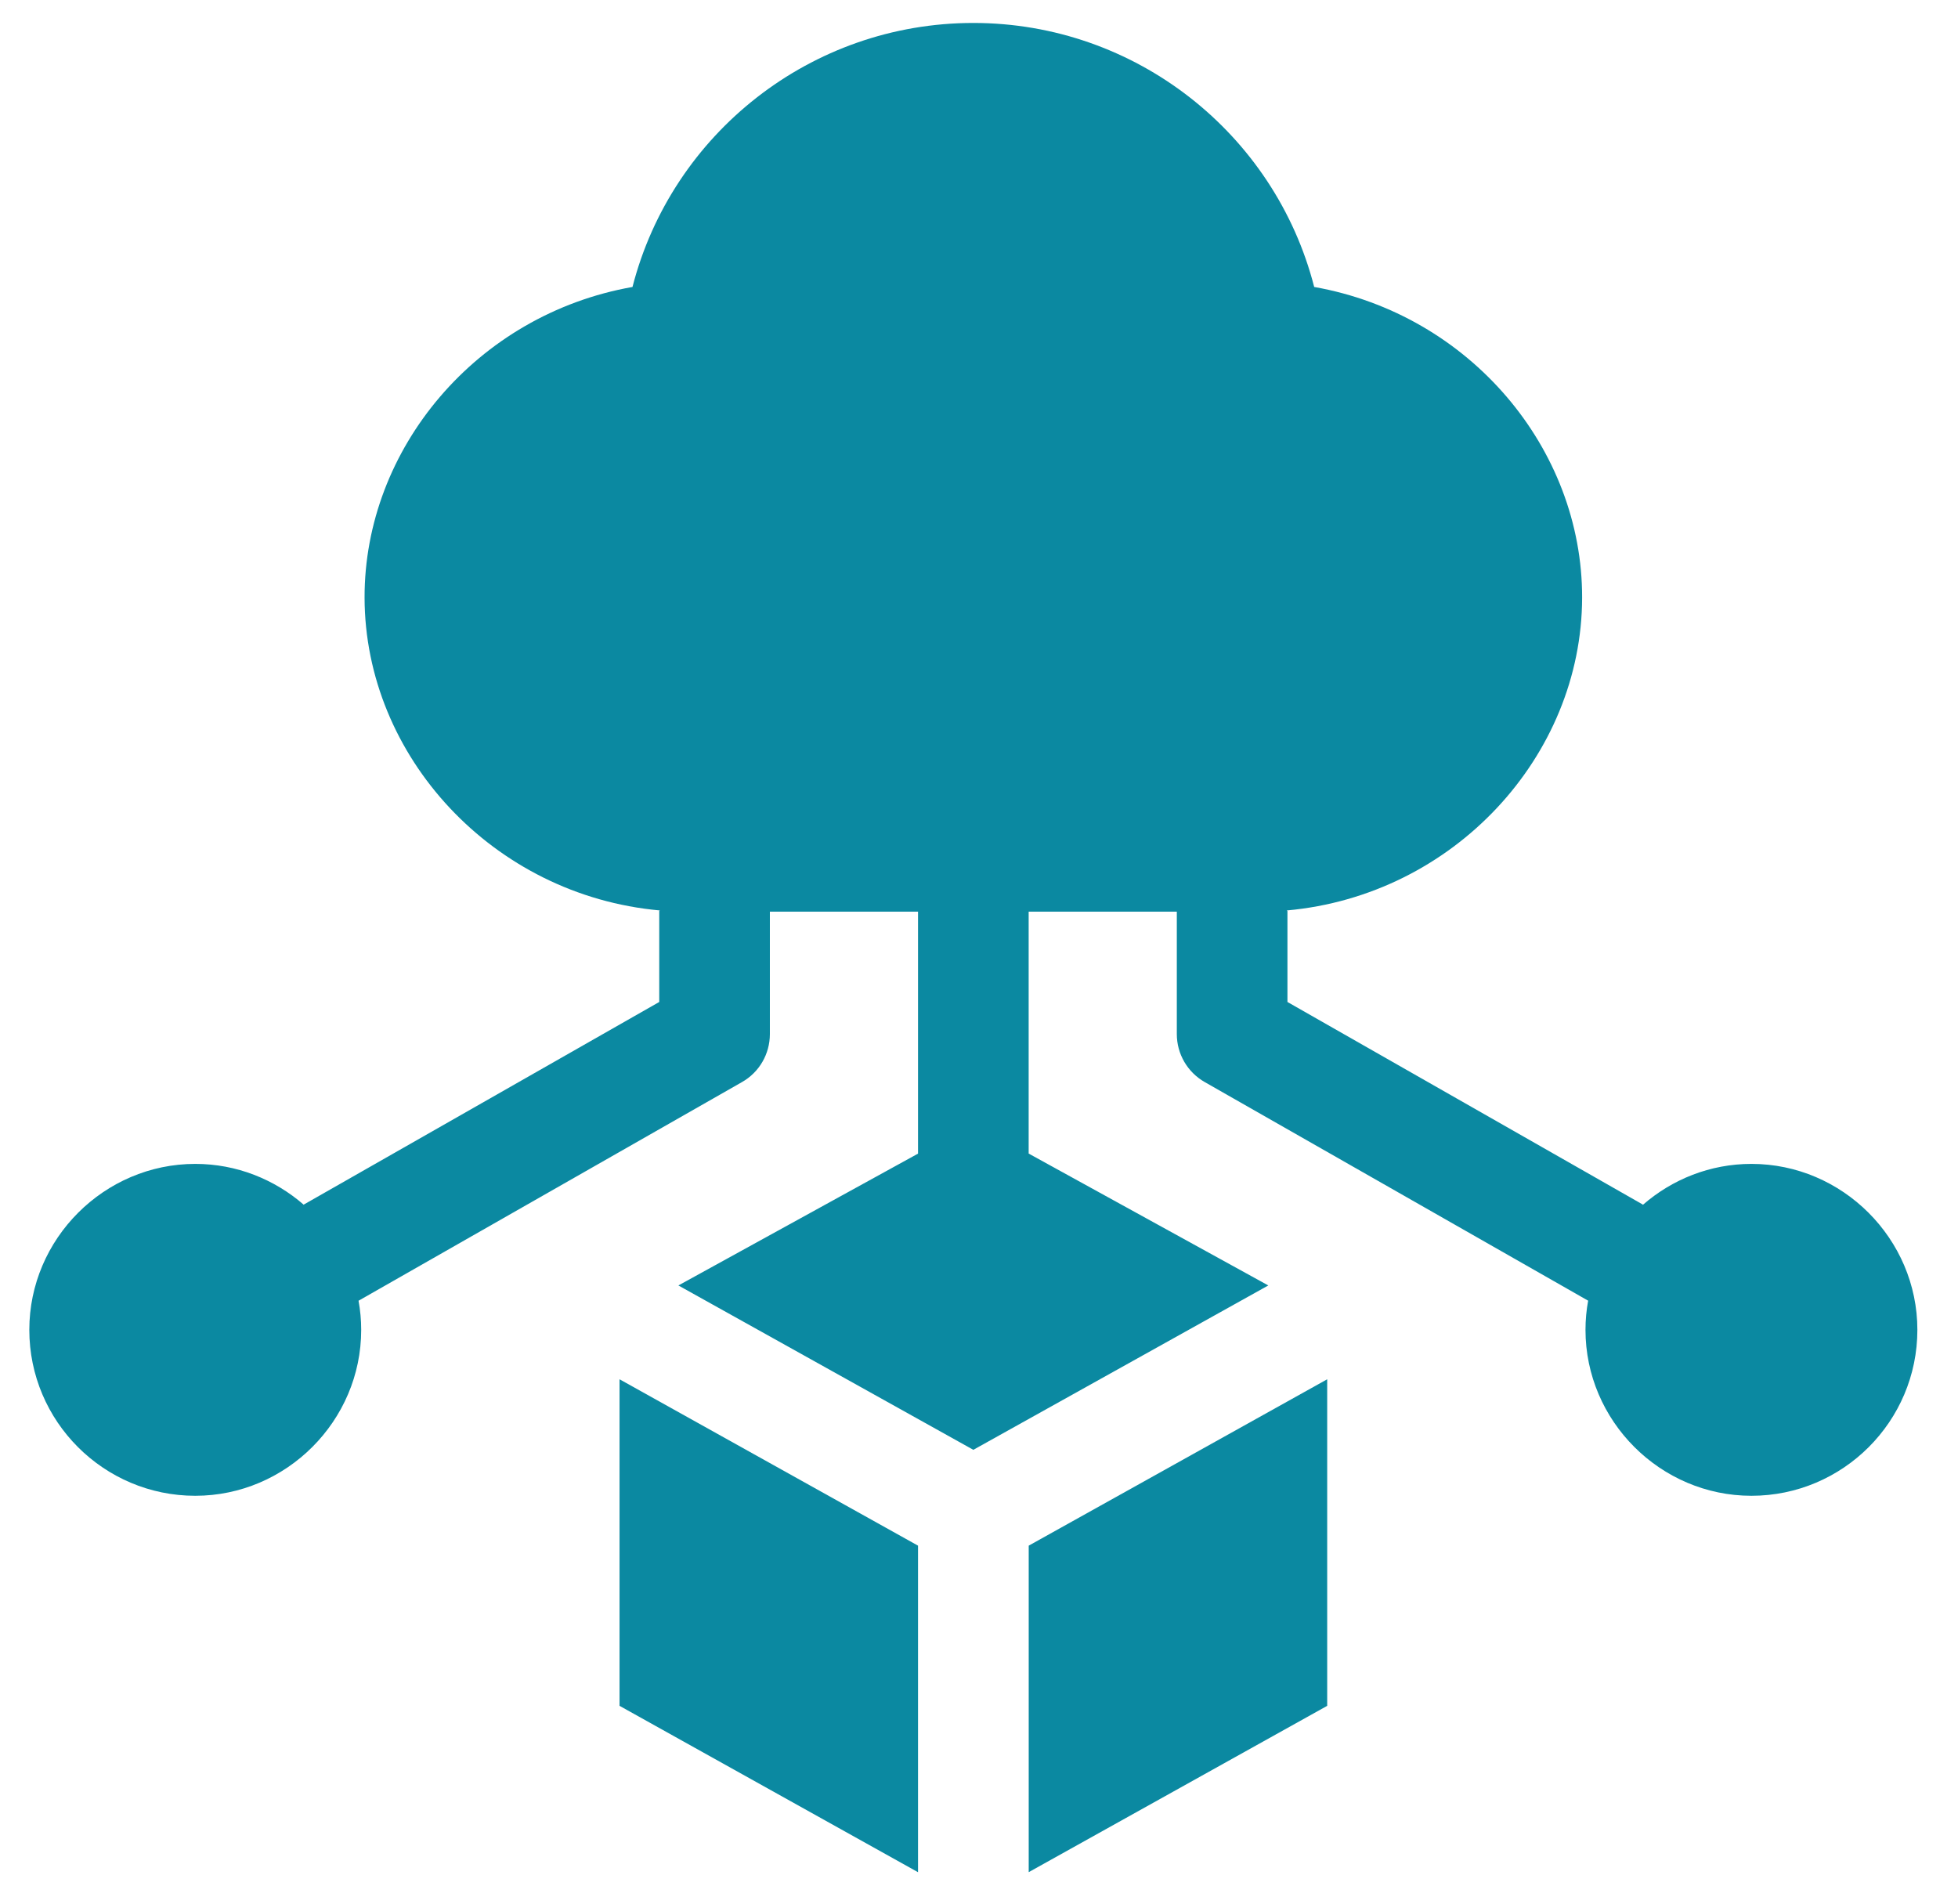
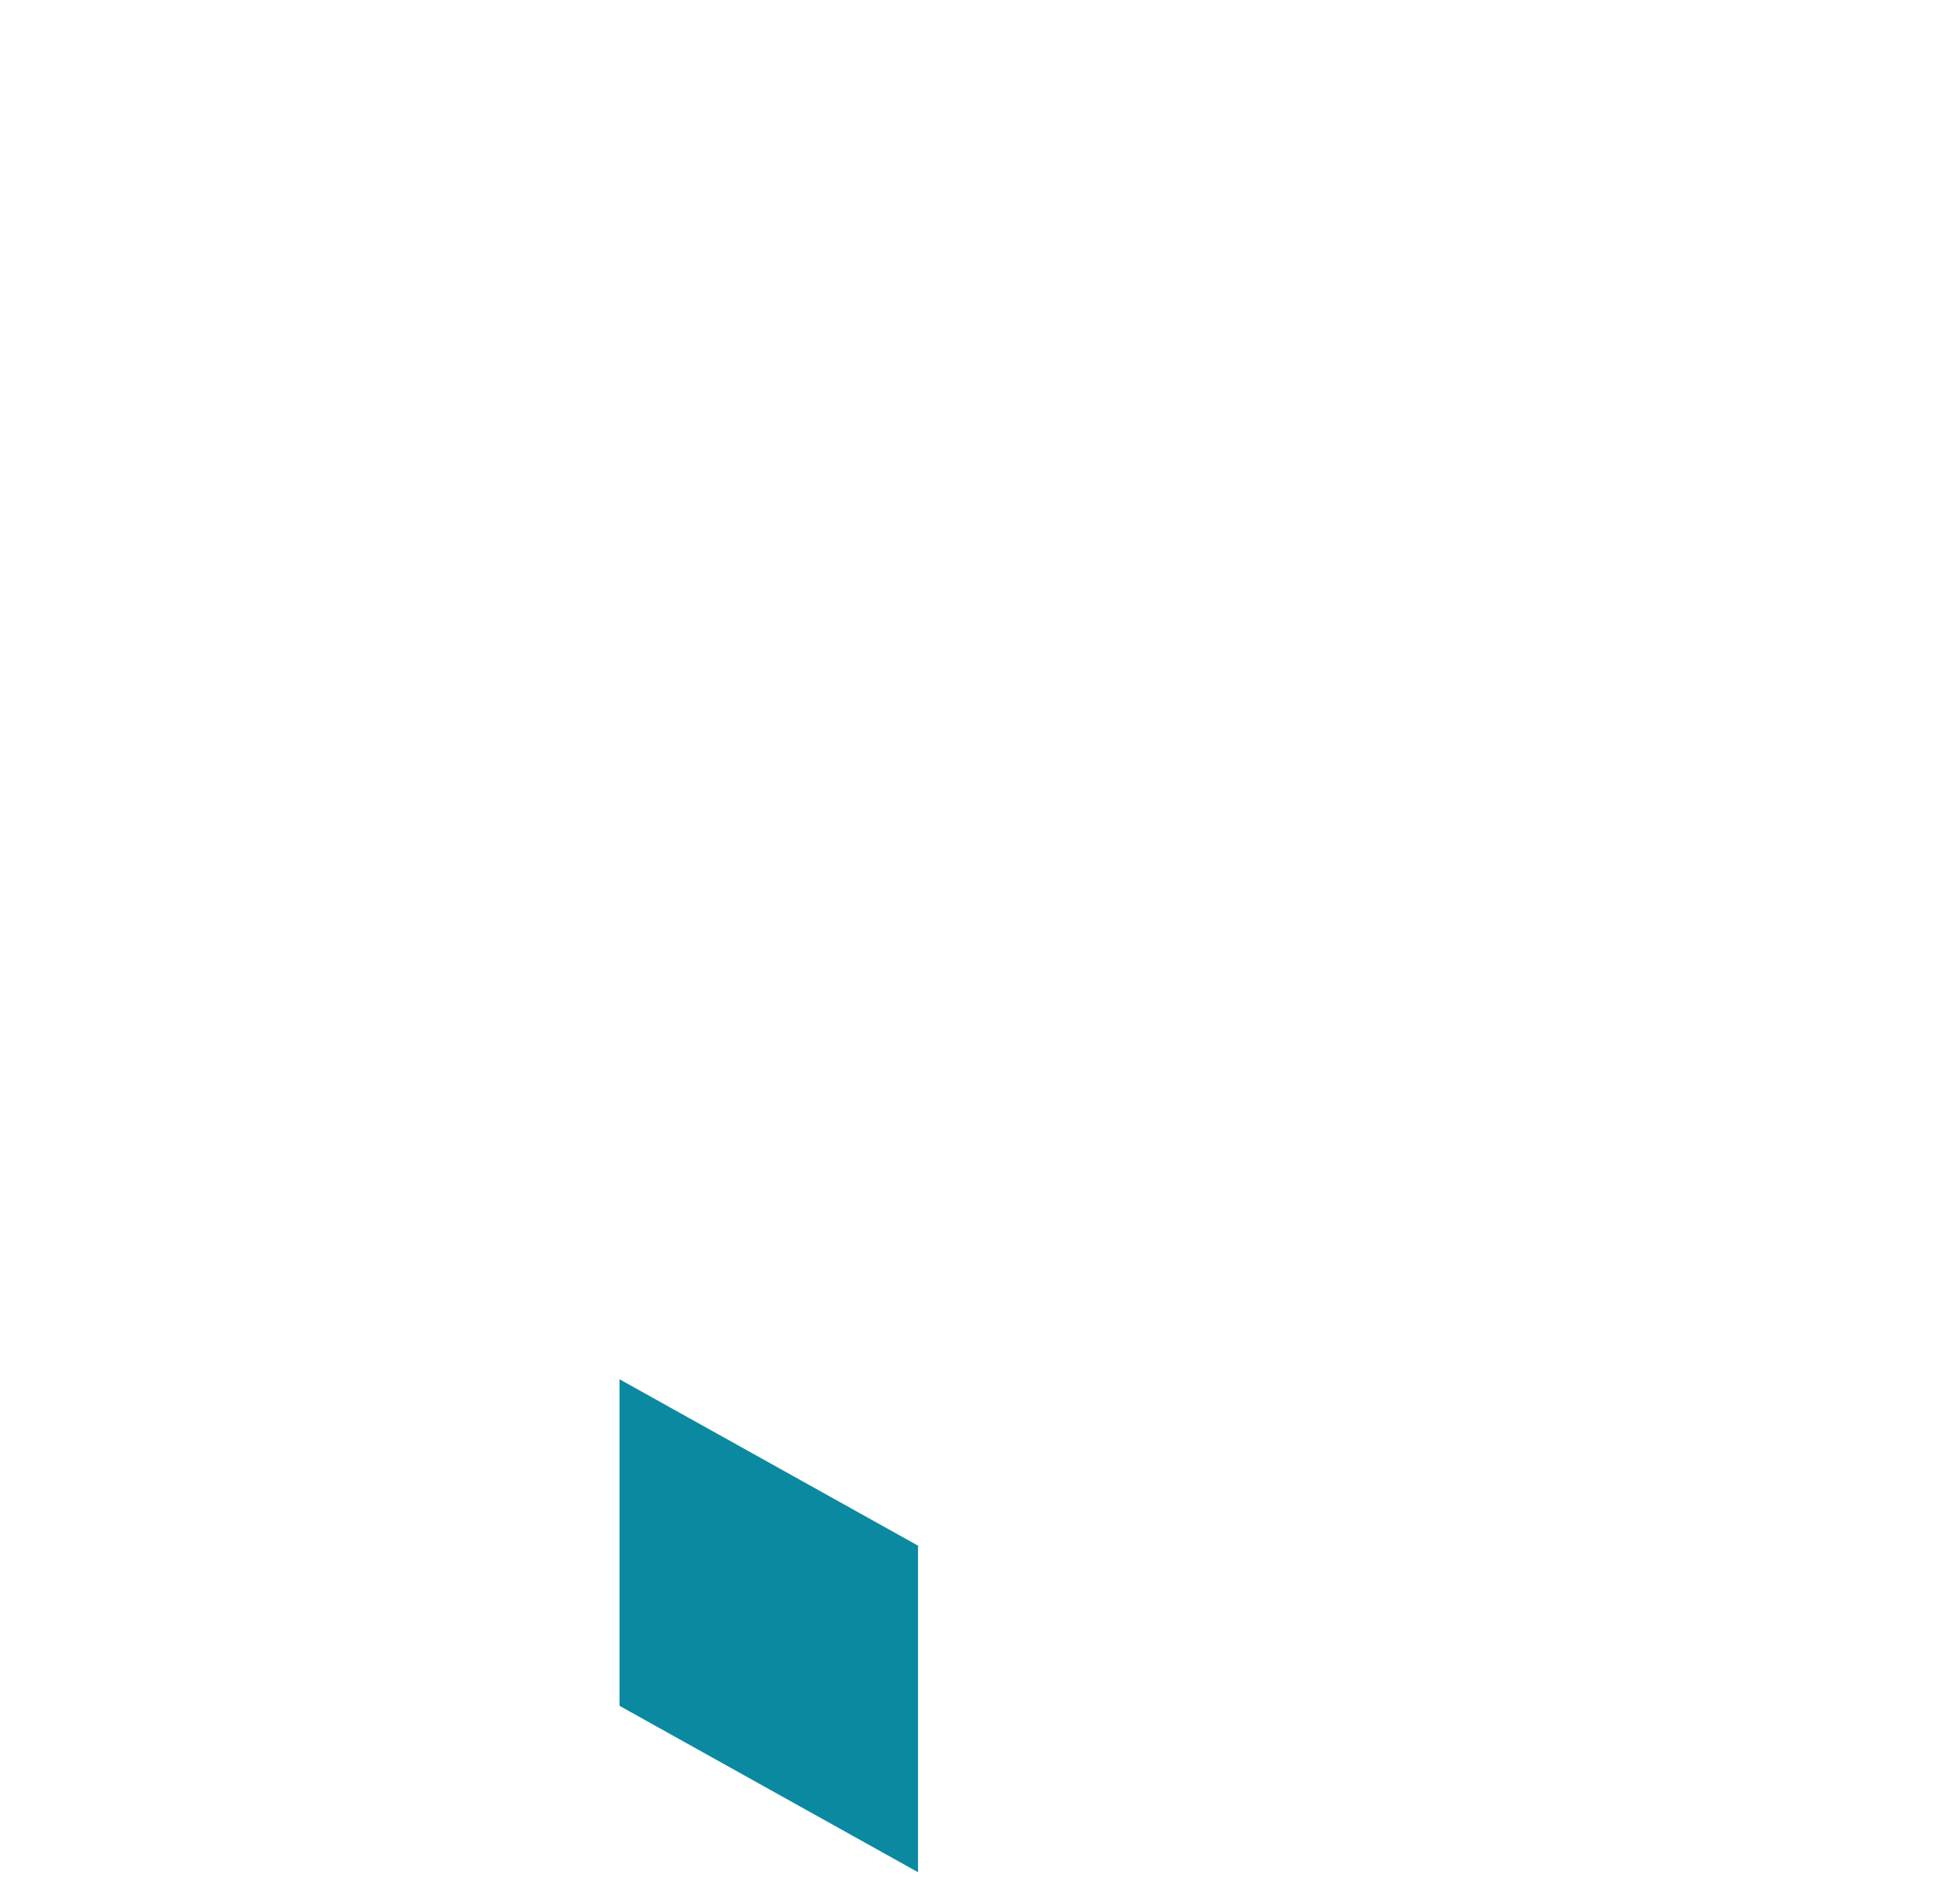
<svg xmlns="http://www.w3.org/2000/svg" width="36" height="35" viewBox="0 0 36 35" fill="none">
-   <path d="M32.202 21.399C31.441 21.399 30.743 21.684 30.206 22.152C30.206 22.15 30.205 22.148 30.204 22.146L23.671 18.422V16.75C23.668 16.747 23.664 16.744 23.66 16.739C26.728 16.464 29.084 13.905 29.089 10.988C29.094 8.251 27.028 5.783 24.163 5.276C23.439 2.457 20.879 0.422 17.896 0.422C14.913 0.422 12.353 2.457 11.629 5.276C8.764 5.782 6.698 8.251 6.703 10.988C6.708 13.905 9.064 16.463 12.131 16.739C12.127 16.744 12.125 16.747 12.121 16.75V18.422L5.587 22.146C5.587 22.148 5.586 22.15 5.586 22.151C5.049 21.684 4.351 21.399 3.59 21.399C1.916 21.399 0.539 22.777 0.539 24.45C0.539 26.133 1.908 27.501 3.59 27.501C5.264 27.501 6.641 26.124 6.641 24.45C6.641 24.267 6.624 24.088 6.592 23.914C6.593 23.914 6.594 23.914 6.594 23.914L13.642 19.895C13.96 19.715 14.155 19.378 14.155 19.012V16.762H16.879V21.21L12.473 23.634L17.896 26.656C19.704 25.649 21.512 24.642 23.319 23.634L18.913 21.209V16.762H21.637V19.012C21.637 19.378 21.833 19.714 22.151 19.895L29.198 23.913C29.198 23.913 29.199 23.913 29.2 23.913C29.168 24.087 29.151 24.267 29.151 24.45C29.151 26.124 30.528 27.501 32.202 27.501C33.884 27.501 35.253 26.133 35.253 24.45C35.253 22.777 33.876 21.399 32.202 21.399Z" fill="#0B89A1" />
  <path d="M11.391 31.363L16.879 34.422V28.418L11.391 25.359V31.363Z" fill="#0B89A1" />
-   <path d="M18.914 34.421L24.402 31.363V25.359L18.914 28.418V34.421Z" fill="#0B89A1" />
</svg>